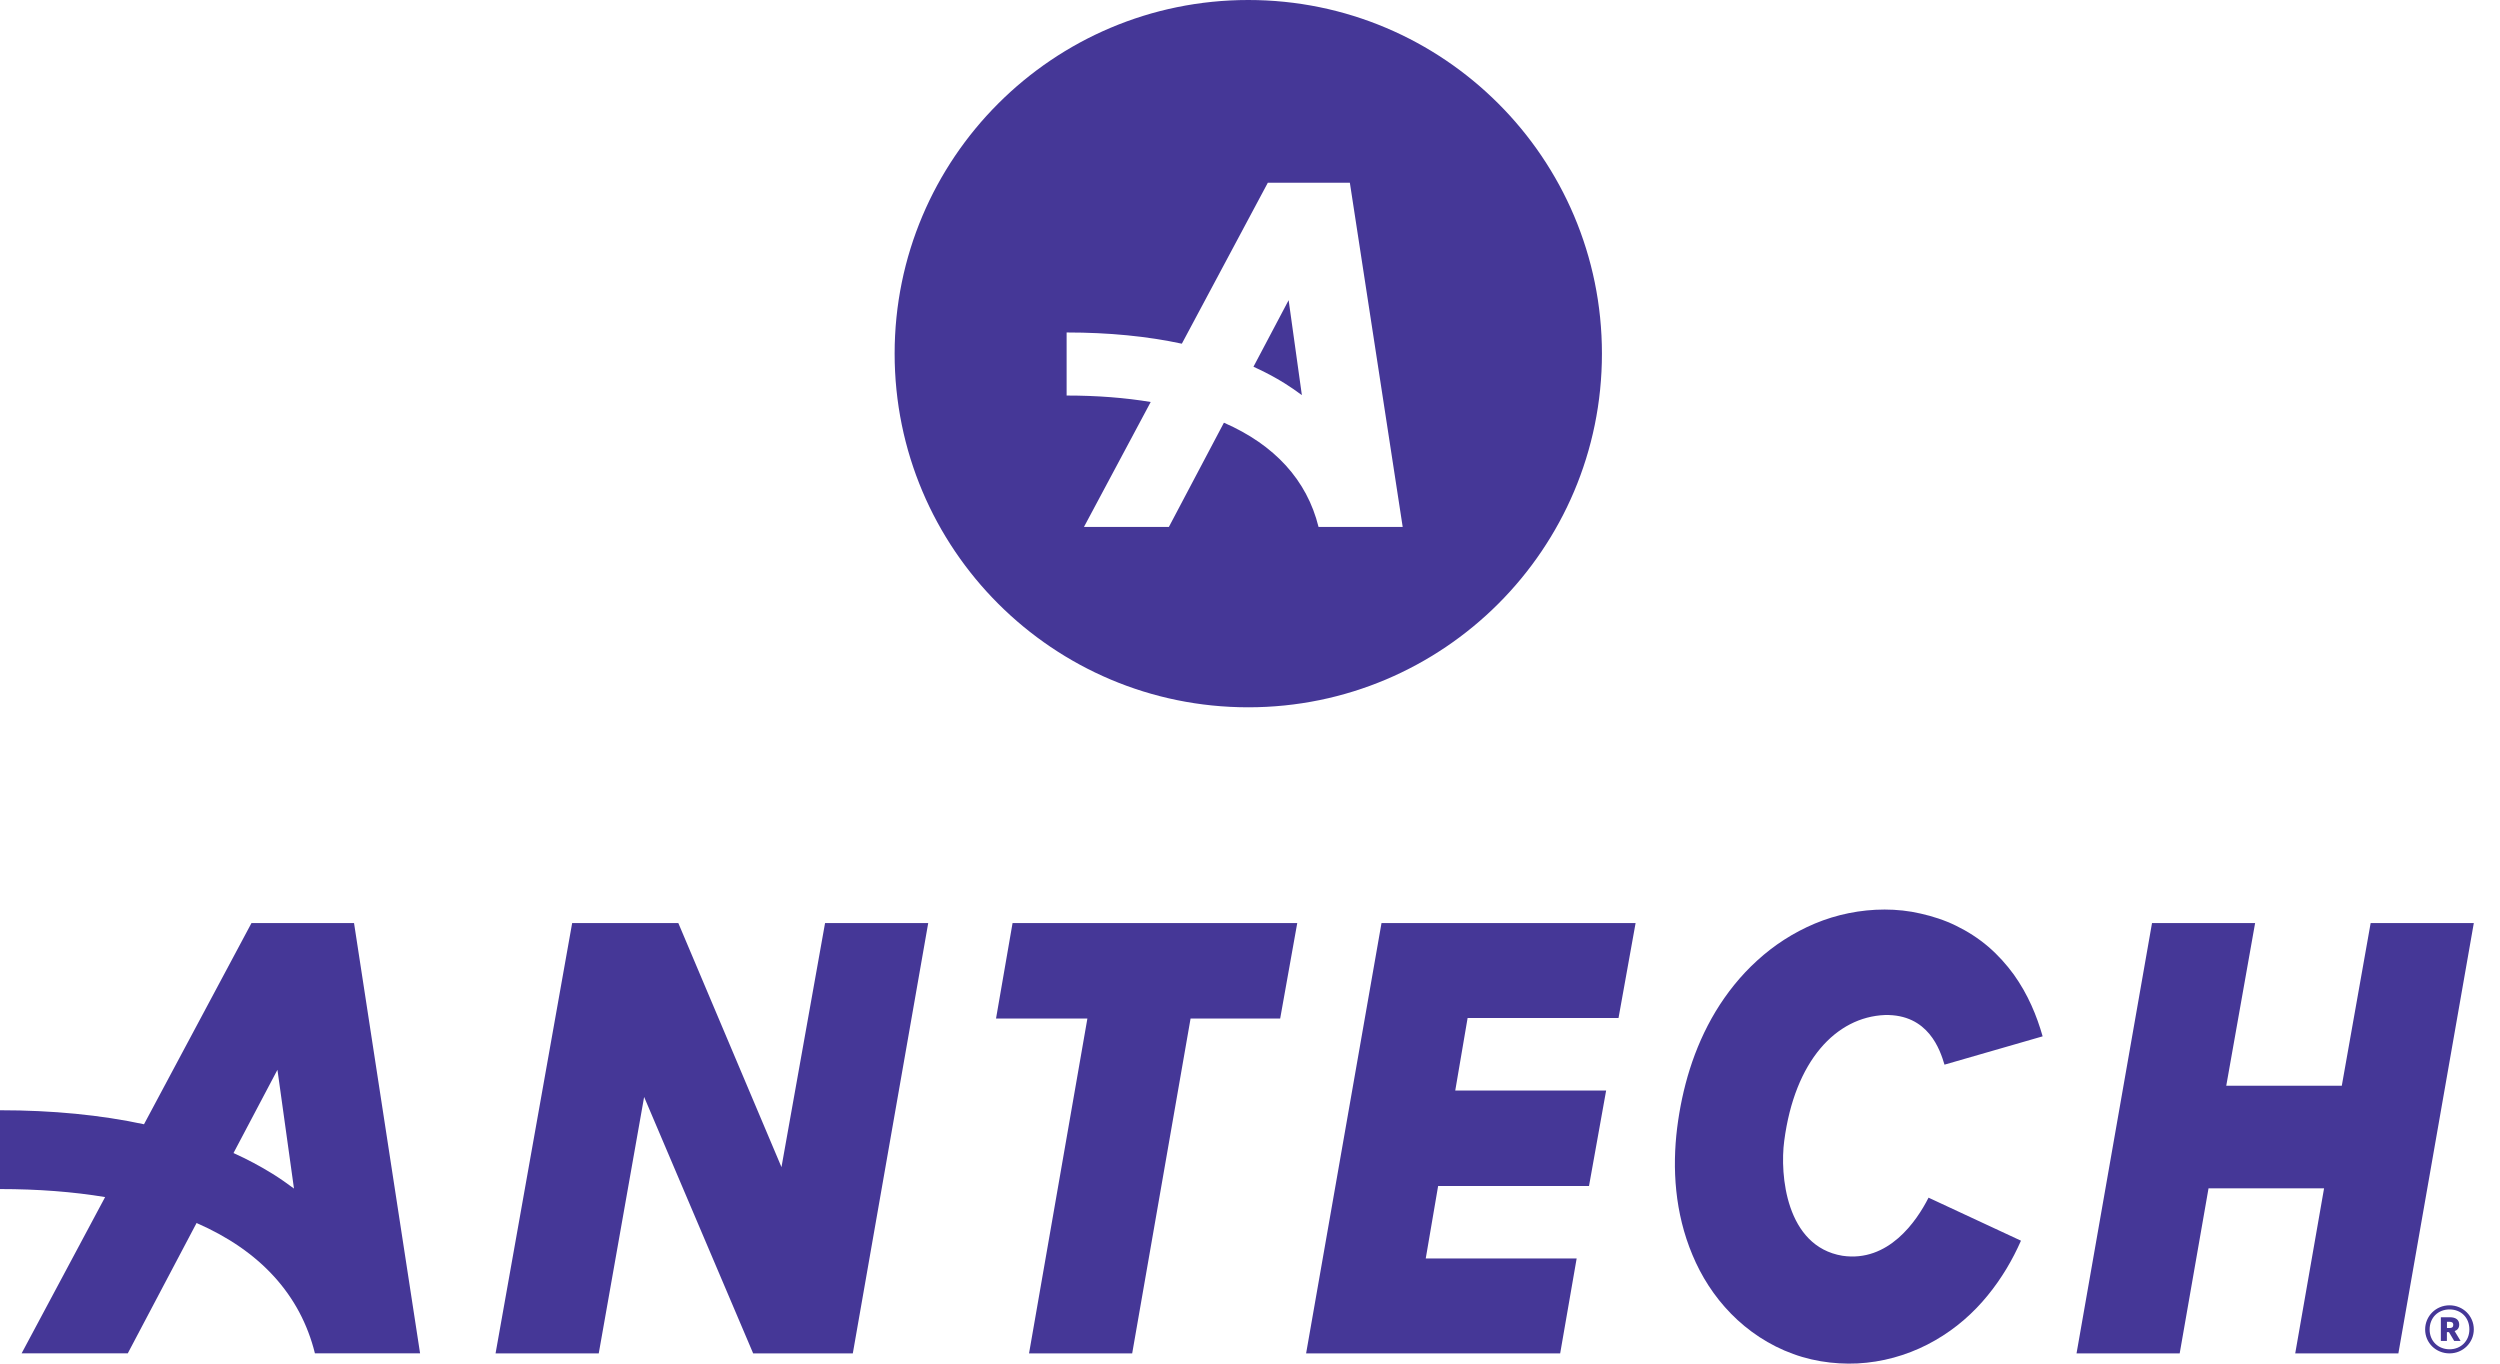
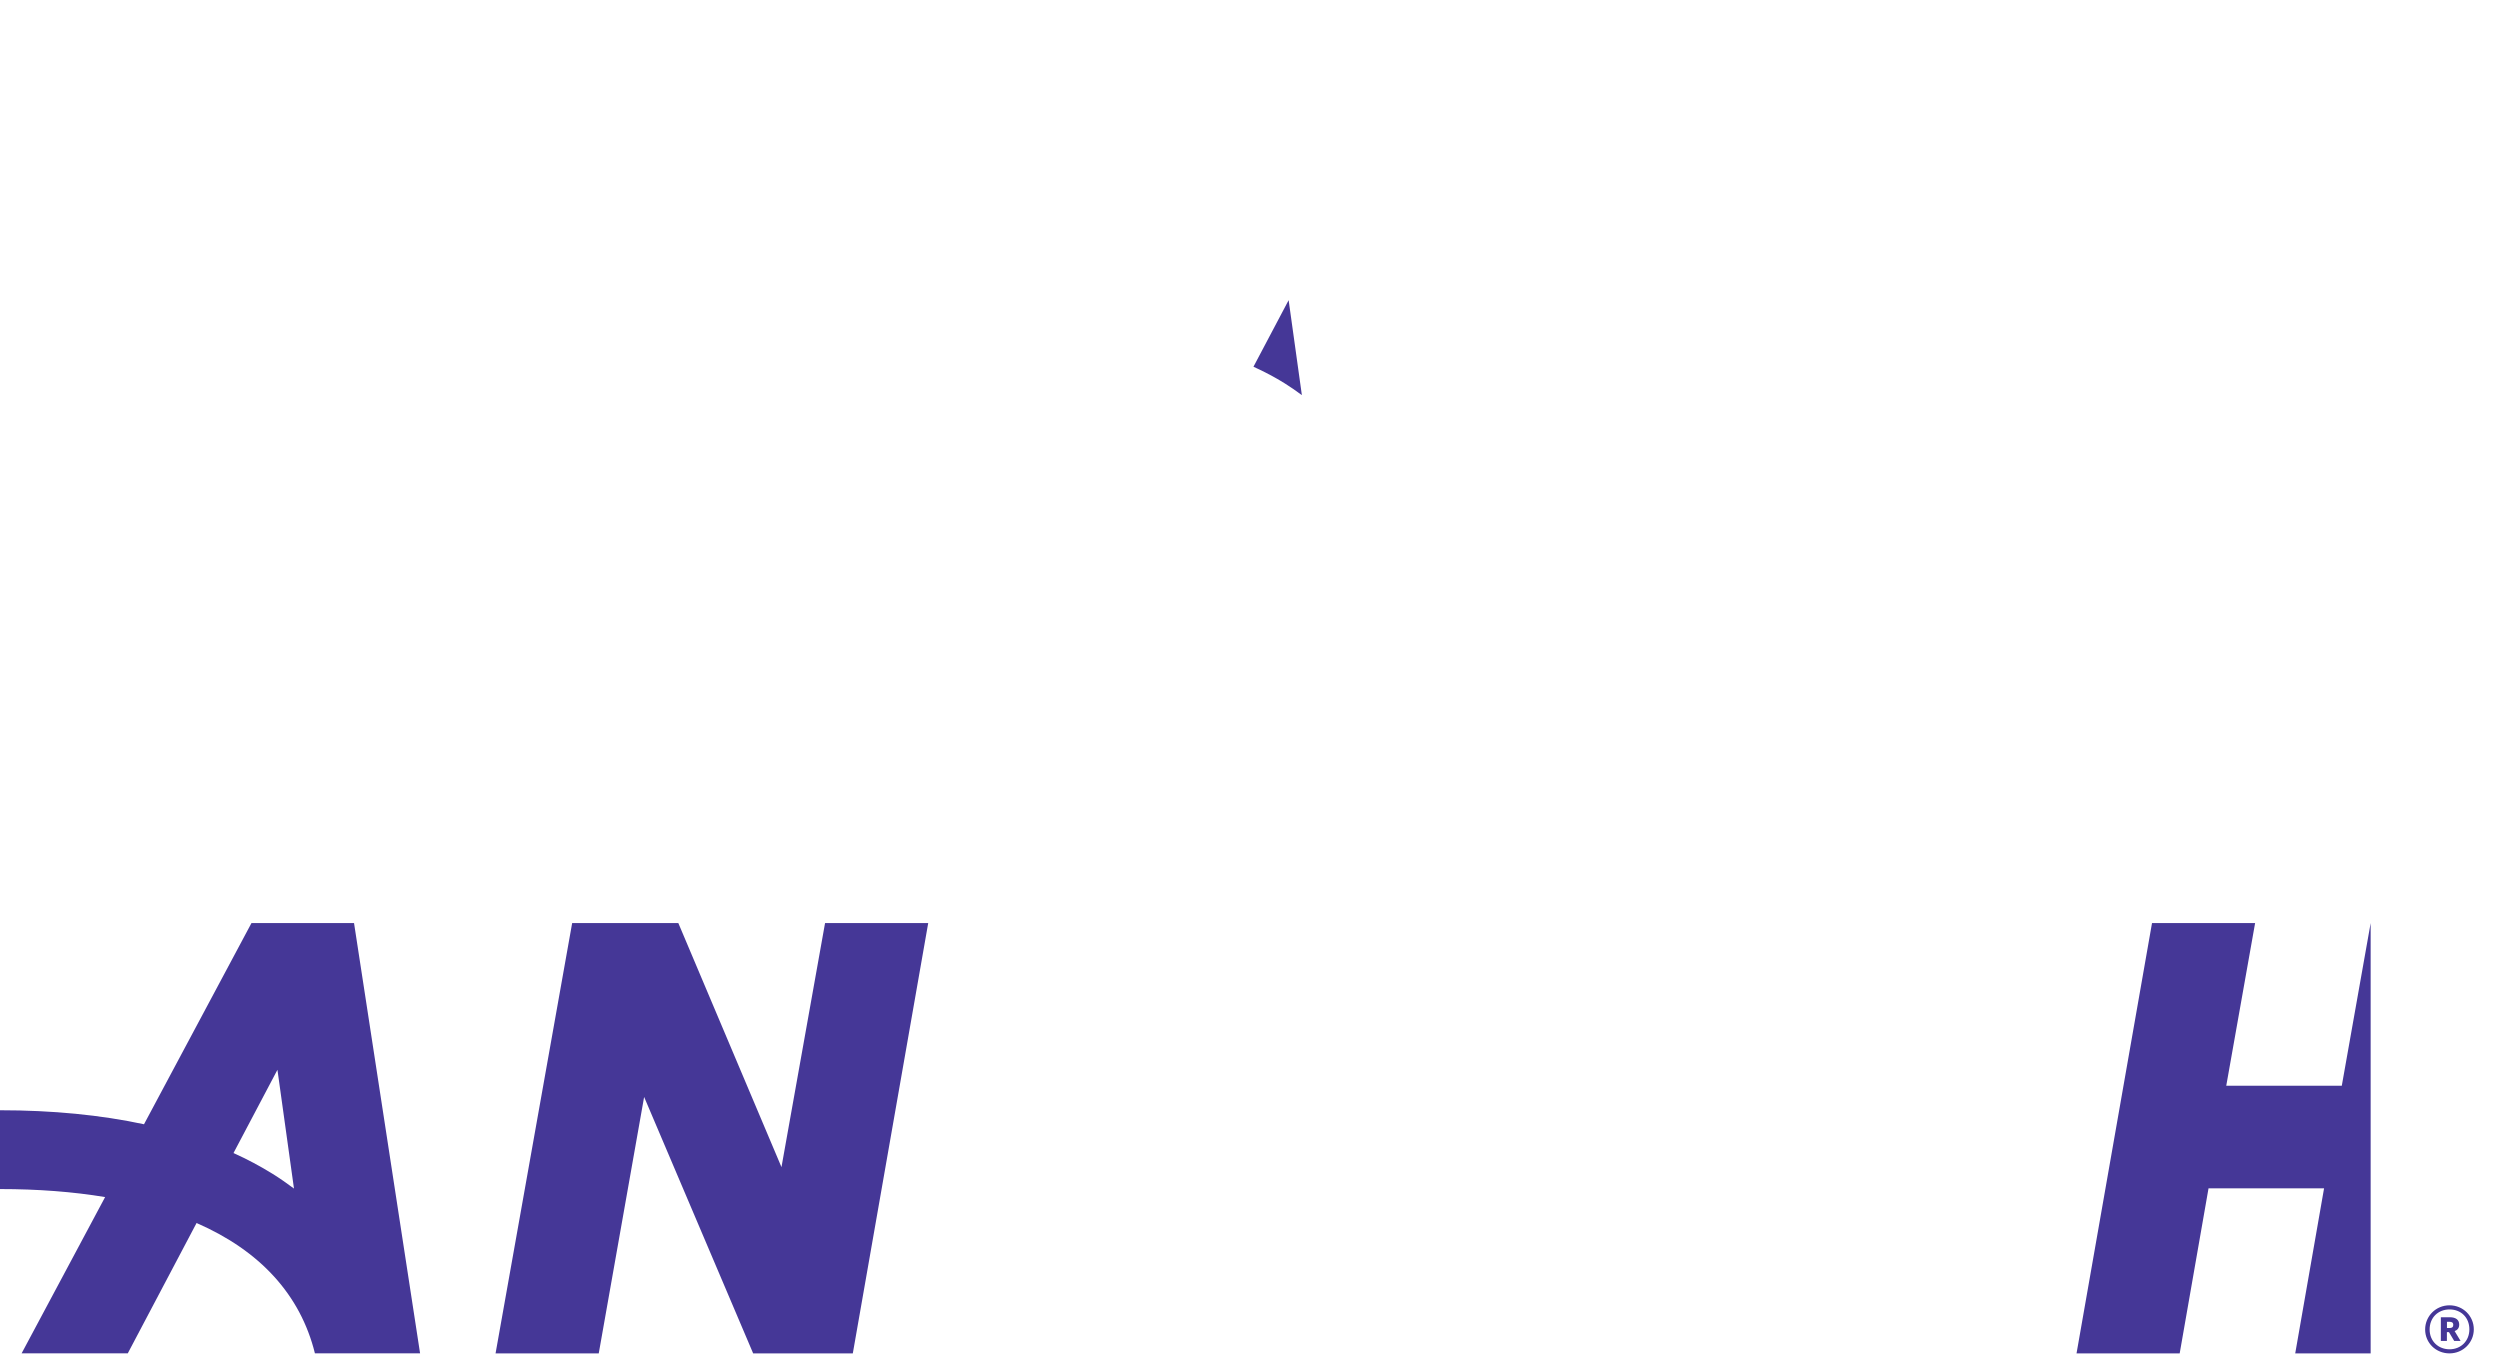
<svg xmlns="http://www.w3.org/2000/svg" width="88" height="48" viewBox="0 0 88 48" fill="none">
  <g clip-path="url(#clip0_125_80)">
    <path d="M45.36 10.566L44.122 12.909C44.512 13.086 44.881 13.281 45.225 13.496C45.434 13.627 45.633 13.765 45.826 13.909L45.36 10.566Z" fill="#453797" />
-     <path d="M43.939 0C37.064 0 31.491 5.573 31.491 12.448C31.491 19.324 37.064 24.897 43.939 24.897C50.814 24.897 56.388 19.324 56.388 12.448C56.388 5.573 50.814 0 43.939 0ZM46.413 18.549C46.005 16.898 44.865 15.658 43.082 14.879L41.144 18.549H38.155L40.505 14.15C39.608 14.001 38.62 13.923 37.545 13.923V11.703C39.031 11.703 40.383 11.836 41.601 12.098L44.627 6.433H47.515L49.375 18.549H46.413Z" fill="#453797" />
    <path d="M20.14 32.492H23.877L27.508 41.083L29.042 32.492H32.673L30.019 47.639H26.511L22.673 38.613L21.076 47.639H17.444L20.14 32.492Z" fill="#453797" />
-     <path d="M36.222 47.639L38.276 35.853H35.06L35.642 32.492H45.663L45.062 35.853H41.908L39.853 47.639H36.222Z" fill="#453797" />
-     <path d="M48.629 32.492H57.573L56.972 35.833H51.66L51.225 38.386H56.536L55.933 41.747H50.622L50.186 44.299H55.498L54.918 47.639H45.975L48.629 32.492Z" fill="#453797" />
-     <path d="M83.447 32.492L82.431 38.219H78.364L79.38 32.492H75.751L73.094 47.639H76.725L77.74 41.83H81.807L80.792 47.639H84.423L87.078 32.492H83.447Z" fill="#453797" />
+     <path d="M83.447 32.492L82.431 38.219H78.364L79.38 32.492H75.751L73.094 47.639H76.725L77.74 41.83H81.807L80.792 47.639H84.423H83.447Z" fill="#453797" />
    <path d="M14.787 47.639L12.462 32.492H8.852L5.069 39.574C3.549 39.248 1.857 39.081 0 39.081V41.855C1.343 41.855 2.577 41.951 3.7 42.137L0.761 47.637H4.498L6.919 43.05C9.15 44.022 10.575 45.574 11.085 47.637H14.787V47.639ZM8.219 40.587L9.766 37.657L10.348 41.837C10.108 41.658 9.86 41.484 9.599 41.321C9.166 41.053 8.707 40.807 8.219 40.587Z" fill="#453797" />
-     <path d="M71.138 43.673C70.844 44.34 70.461 44.996 69.964 45.603C69.469 46.211 68.85 46.761 68.121 47.178C67.396 47.598 66.562 47.878 65.707 47.967C65.278 48.015 64.847 48.008 64.421 47.962C63.983 47.914 63.538 47.813 63.121 47.66C62.279 47.357 61.527 46.851 60.931 46.241C60.331 45.629 59.881 44.913 59.574 44.173C58.95 42.685 58.861 41.128 59.035 39.707C59.209 38.329 59.606 36.908 60.388 35.606C60.78 34.959 61.264 34.345 61.853 33.811C62.437 33.276 63.125 32.827 63.886 32.508C64.647 32.19 65.487 32.016 66.337 32.016C66.761 32.016 67.194 32.061 67.607 32.158C68.022 32.252 68.444 32.385 68.85 32.584C69.255 32.781 69.643 33.029 69.989 33.325C70.333 33.62 70.631 33.955 70.885 34.303C71.388 35.007 71.695 35.755 71.901 36.479L68.446 37.476C68.293 36.963 67.882 35.691 66.344 35.729C64.638 35.8 63.173 37.33 62.804 40.166C62.648 41.344 62.861 43.873 64.854 44.203C66.468 44.441 67.46 42.997 67.885 42.158L71.144 43.675L71.138 43.673Z" fill="#453797" />
    <path d="M85.365 46.798C85.365 46.328 85.743 45.947 86.222 45.947C86.702 45.947 87.078 46.325 87.078 46.793C87.078 47.261 86.699 47.639 86.222 47.639C85.746 47.639 85.365 47.272 85.365 46.798ZM86.922 46.793C86.922 46.378 86.628 46.092 86.225 46.092C85.821 46.092 85.523 46.38 85.523 46.798C85.523 47.215 85.833 47.495 86.225 47.495C86.617 47.495 86.922 47.208 86.922 46.793ZM85.92 46.367H86.232C86.438 46.367 86.564 46.452 86.564 46.626V46.63C86.564 46.752 86.495 46.821 86.403 46.855L86.612 47.201H86.388L86.204 46.892H86.131V47.201H85.918V46.367H85.92ZM86.225 46.747C86.309 46.747 86.355 46.713 86.355 46.639V46.635C86.355 46.555 86.305 46.527 86.225 46.527H86.133V46.745H86.225V46.747Z" fill="#453797" />
  </g>
  <defs>
    <clipPath id="clip0_125_80">
      <rect width="88" height="48" fill="white" />
    </clipPath>
  </defs>
</svg>